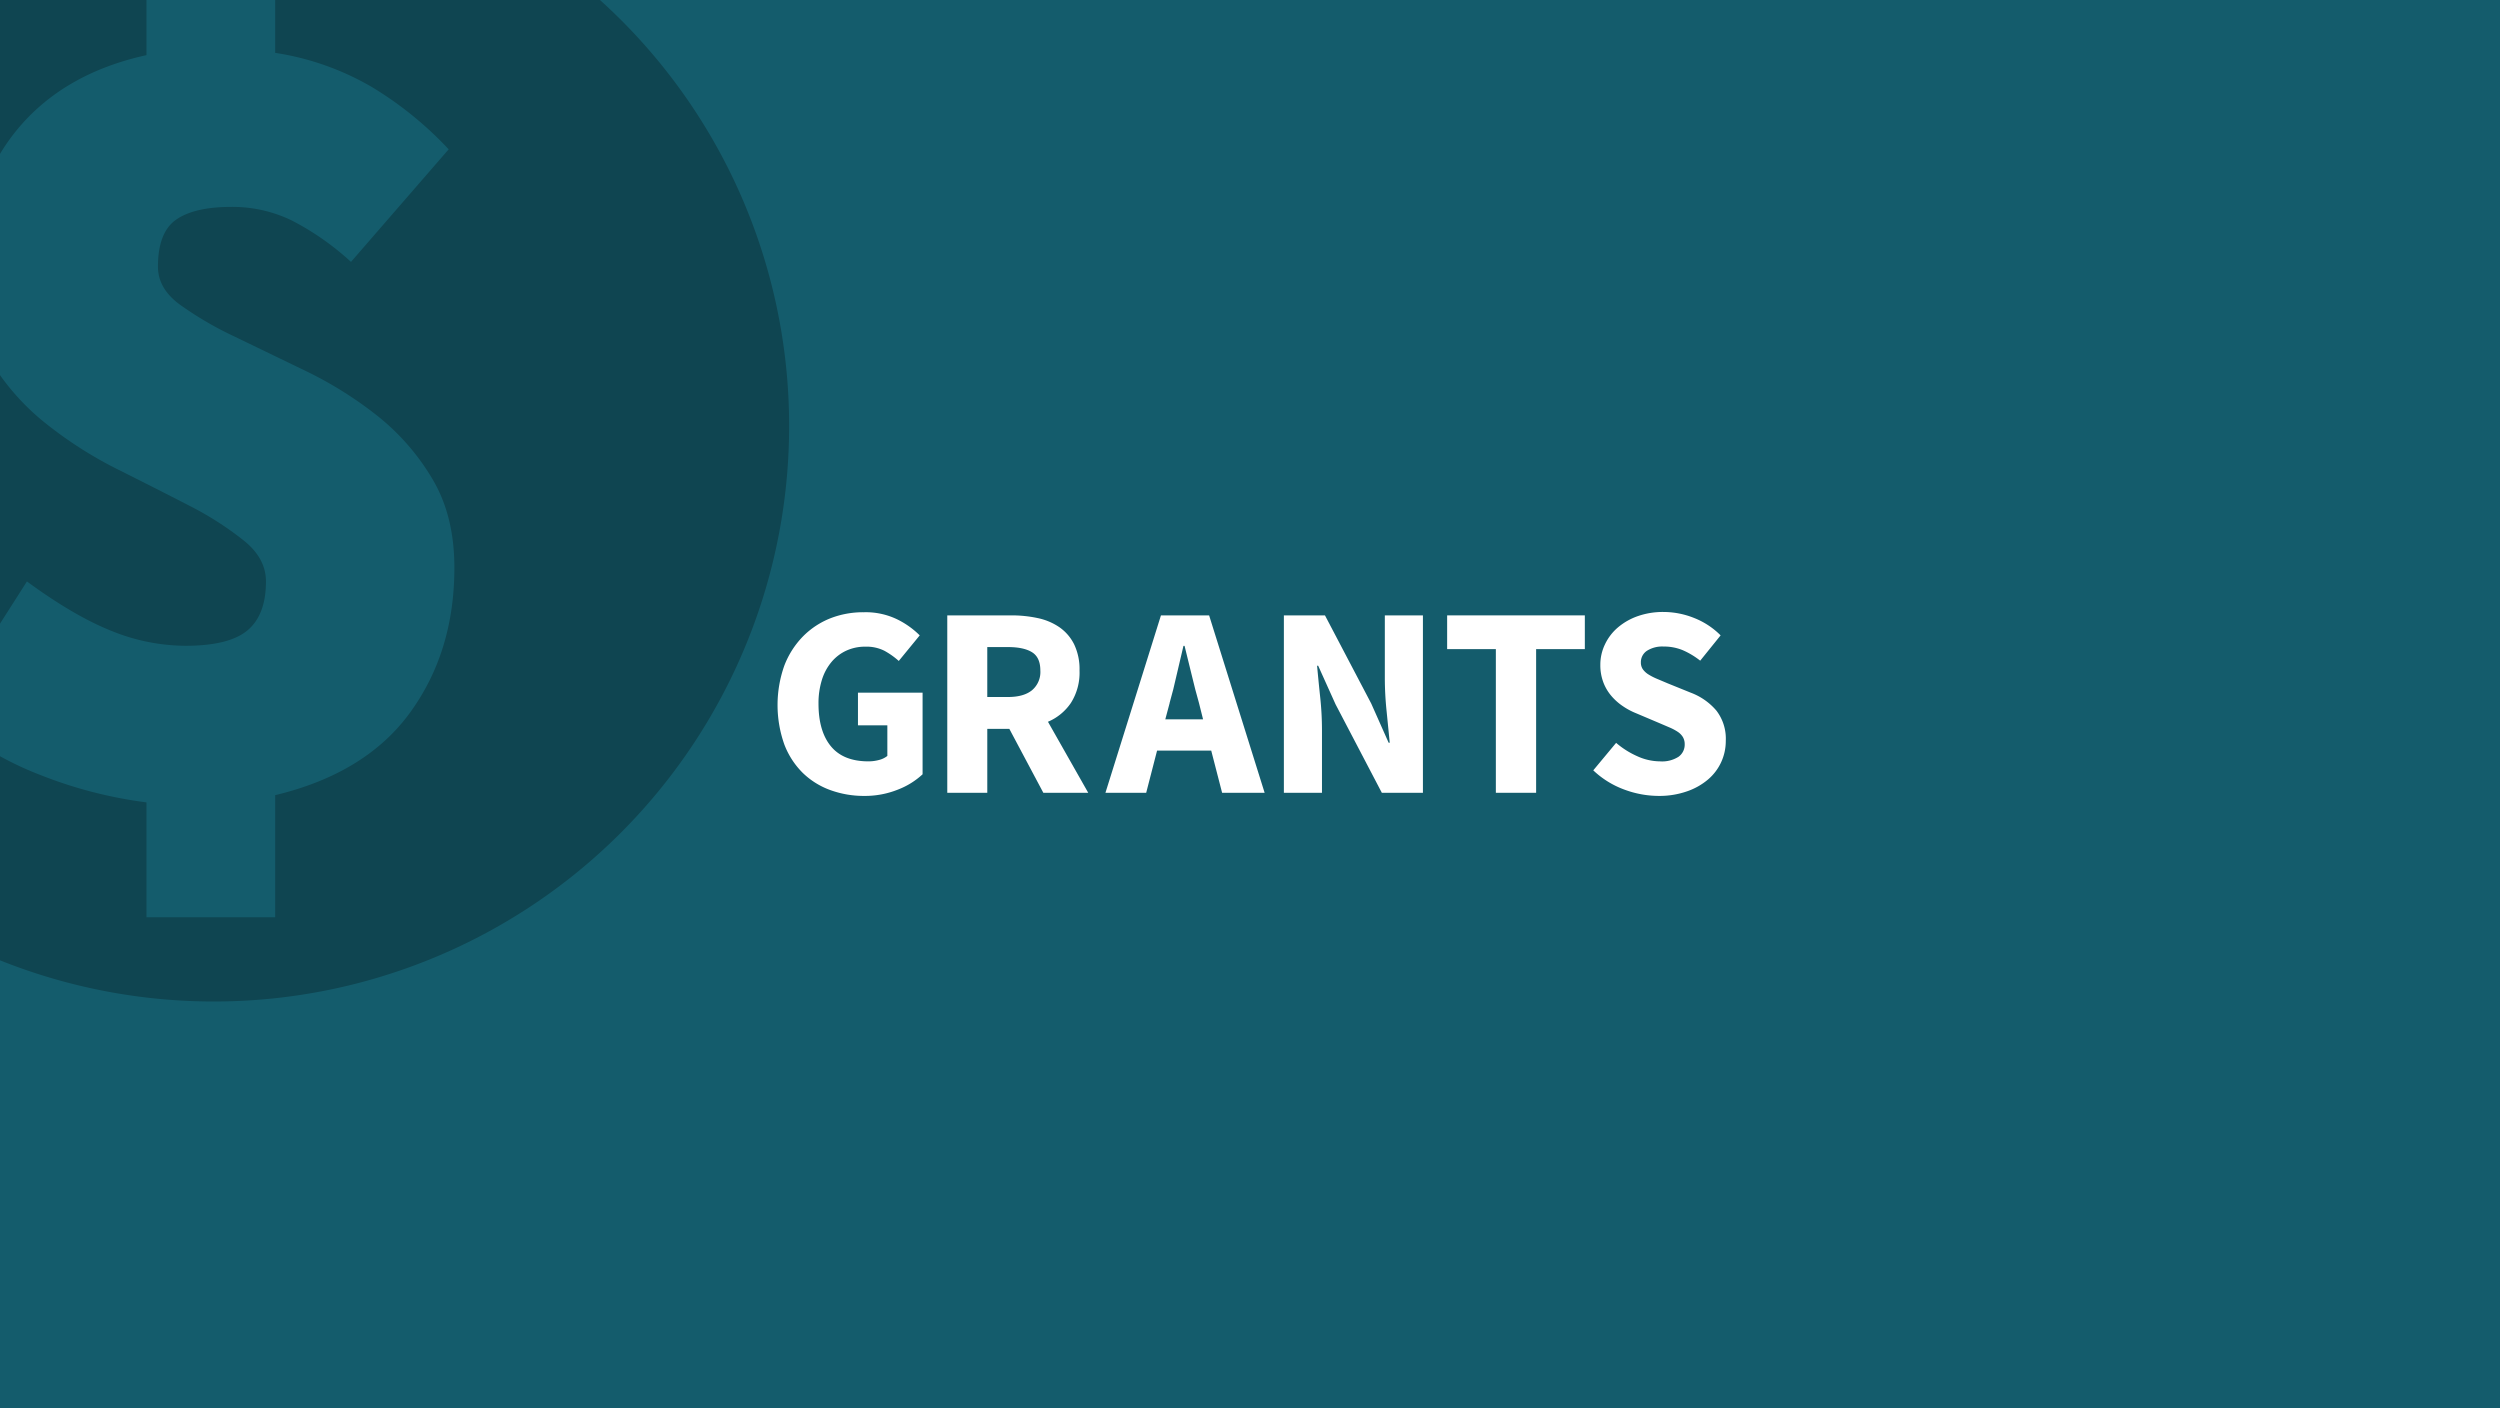
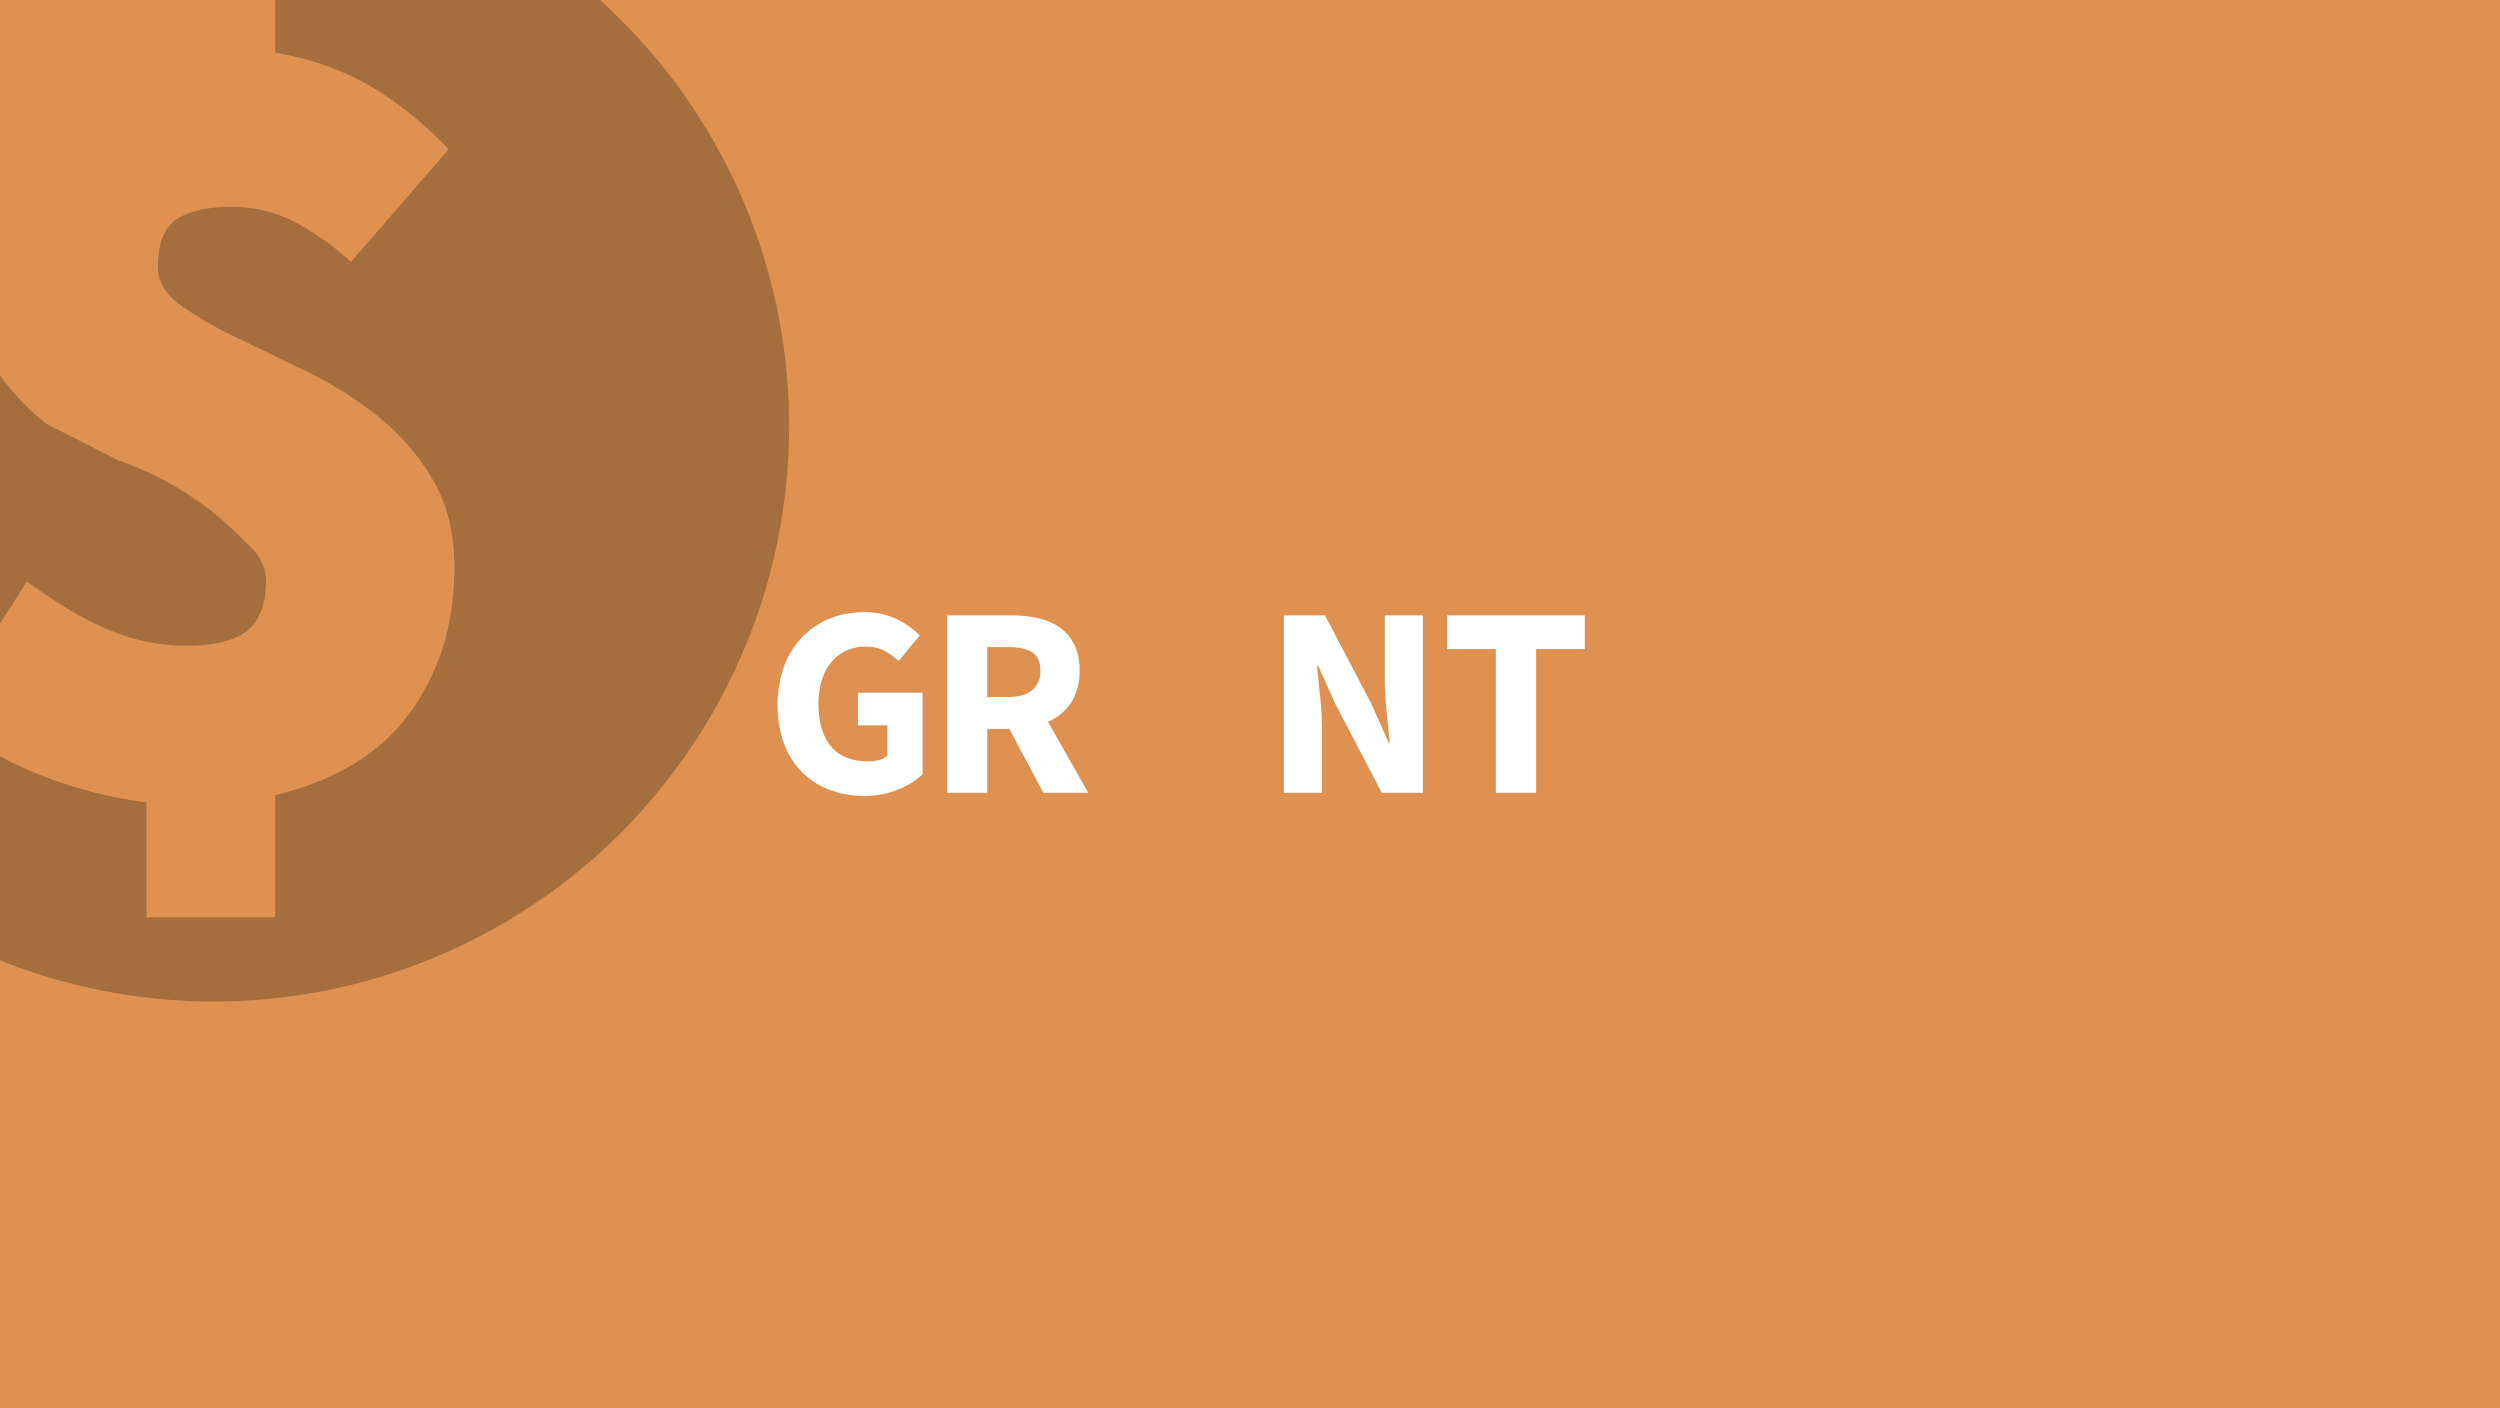
<svg xmlns="http://www.w3.org/2000/svg" viewBox="0 0 735 414">
  <defs>
    <style>.a{fill:#168376;}.b{fill:#a62639;}.c{fill:#2e6fa8;}.d{fill:#96939b;}.e{fill:#de9151;}.f{fill:#145c6c;}.g,.h{opacity:0.5;}.i{fill:#fff;}</style>
  </defs>
  <title>Asset 2</title>
  <rect class="a" width="735" height="414" />
  <rect class="b" width="735" height="414" />
  <rect class="c" width="735" height="414" />
  <rect class="d" width="735" height="414" />
  <rect class="e" width="735" height="414" />
-   <rect class="f" width="735" height="414" />
  <g class="g">
-     <path class="h" d="M78.19,170.94q0,9.81-5.4,14.36t-18.24,4.56a58.29,58.29,0,0,1-21.8-4.39q-11-4.38-24.83-14.53L0,183.36V110.28a69.42,69.42,0,0,0,13.67,14.38A119.56,119.56,0,0,0,34.61,138q11.14,5.58,21,10.65A93.77,93.77,0,0,1,71.77,159Q78.19,164.19,78.19,170.94Z" />
+     <path class="h" d="M78.19,170.94q0,9.81-5.4,14.36t-18.24,4.56a58.29,58.29,0,0,1-21.8-4.39q-11-4.38-24.83-14.53L0,183.36V110.28a69.42,69.42,0,0,0,13.67,14.38q11.14,5.58,21,10.65A93.77,93.77,0,0,1,71.77,159Q78.19,164.19,78.19,170.94Z" />
    <path class="h" d="M232,125.33a169.15,169.15,0,0,1-232,157v-60a96,96,0,0,0,12.15,5.63,128.9,128.9,0,0,0,30.91,7.94v33.78H80.9V233.78q26.68-6.41,39.69-24.32t13-42.57q0-15.21-6.42-26A67.67,67.67,0,0,0,111,122.29,113.15,113.15,0,0,0,90,109.12L69.07,99a101.9,101.9,0,0,1-16.21-9.46q-6.42-4.72-6.42-11.14,0-10.14,5.4-13.86t16.22-3.71a39.89,39.89,0,0,1,17.74,4A79.53,79.53,0,0,1,103.19,77l28.72-33.1a105.23,105.23,0,0,0-22.47-18.25A80.35,80.35,0,0,0,80.9,15.54V0h95.49A168.59,168.59,0,0,1,232,125.33Z" />
-     <path class="h" d="M43.06,0V16.21Q18.4,21.63,4.71,38.51A59,59,0,0,0,0,45.25V0Z" />
  </g>
  <path class="i" d="M254.1,234a28.81,28.81,0,0,1-10-1.72,22.67,22.67,0,0,1-8.12-5.08,23.59,23.59,0,0,1-5.4-8.36,34.74,34.74,0,0,1,0-23.12,25.12,25.12,0,0,1,5.48-8.6,23.48,23.48,0,0,1,8.12-5.36A26.36,26.36,0,0,1,254,180a21.21,21.21,0,0,1,9.76,2.08,25,25,0,0,1,6.64,4.72l-6.16,7.52a22.64,22.64,0,0,0-4.24-3,11.75,11.75,0,0,0-5.6-1.2,13.18,13.18,0,0,0-5.56,1.16,12.58,12.58,0,0,0-4.36,3.32,15.17,15.17,0,0,0-2.84,5.28,22.93,22.93,0,0,0-1,7q0,8.09,3.64,12.52t11,4.44a12,12,0,0,0,3.12-.4,6.45,6.45,0,0,0,2.48-1.2v-9h-8.64v-9.6h19v24a22.44,22.44,0,0,1-7.2,4.48A26,26,0,0,1,254.1,234Z" />
  <path class="i" d="M278.5,233.08V180.92h18.8a36.55,36.55,0,0,1,7.8.8,17.71,17.71,0,0,1,6.36,2.68,13.4,13.4,0,0,1,4.32,5,16.86,16.86,0,0,1,1.6,7.76,16.56,16.56,0,0,1-2.52,9.48,15.38,15.38,0,0,1-6.76,5.56l11.84,20.88h-13.2l-10-18.8h-6.48v18.8Zm11.76-28.16h6.08q4.64,0,7.08-2a7,7,0,0,0,2.44-5.8q0-3.84-2.44-5.36t-7.08-1.52h-6.08Z" />
-   <path class="i" d="M325,233.08l16.32-52.16h14.16l16.32,52.16H359.3l-3.2-12.4H340.18l-3.2,12.4Zm18.88-26.4-1.28,4.8H353.7l-1.2-4.8c-.75-2.61-1.47-5.39-2.16-8.32s-1.39-5.76-2.08-8.48h-.32q-1,4.16-2,8.52C345.31,201.31,344.61,204.07,343.86,206.68Z" />
  <path class="i" d="M377.46,233.08V180.92h12.08l13.6,25.92,5.12,11.52h.32c-.27-2.77-.58-5.87-.92-9.28a95.77,95.77,0,0,1-.52-9.76v-18.4h11.2v52.16H406.26l-13.6-26-5.12-11.36h-.32c.27,2.88.57,6,.92,9.28a91.3,91.3,0,0,1,.52,9.6v18.48Z" />
  <path class="i" d="M439.78,233.08V190.84H425.46v-9.92h40.48v9.92H451.62v42.24Z" />
-   <path class="i" d="M487.7,234a29.23,29.23,0,0,1-10.2-1.88,26.44,26.44,0,0,1-9.08-5.64l6.72-8.08a25.12,25.12,0,0,0,6.2,3.92,16.31,16.31,0,0,0,6.68,1.52,9,9,0,0,0,5.48-1.36,4.37,4.37,0,0,0,1.8-3.68,4.09,4.09,0,0,0-.52-2.08,5,5,0,0,0-1.52-1.56,14.8,14.8,0,0,0-2.4-1.28l-3.08-1.32-6.8-2.88a20,20,0,0,1-3.88-2.08,16.56,16.56,0,0,1-3.36-3,13.38,13.38,0,0,1-2.36-4,14.17,14.17,0,0,1-.88-5.16,13.76,13.76,0,0,1,1.36-6,14.82,14.82,0,0,1,3.84-5,18.32,18.32,0,0,1,5.88-3.32,22.31,22.31,0,0,1,7.48-1.2,24.31,24.31,0,0,1,9,1.76,22.74,22.74,0,0,1,7.8,5.12l-6,7.44a23.05,23.05,0,0,0-5.12-3.08,14.48,14.48,0,0,0-5.68-1.08,8.36,8.36,0,0,0-4.84,1.24,4,4,0,0,0-1.8,3.48,3.42,3.42,0,0,0,.6,2,5.81,5.81,0,0,0,1.68,1.52,17.36,17.36,0,0,0,2.52,1.28l3.12,1.32,6.72,2.72a18.36,18.36,0,0,1,7.56,5.28,13.55,13.55,0,0,1,2.76,8.88,14.8,14.8,0,0,1-5.16,11.32,19.11,19.11,0,0,1-6.2,3.52A24.58,24.58,0,0,1,487.7,234Z" />
</svg>